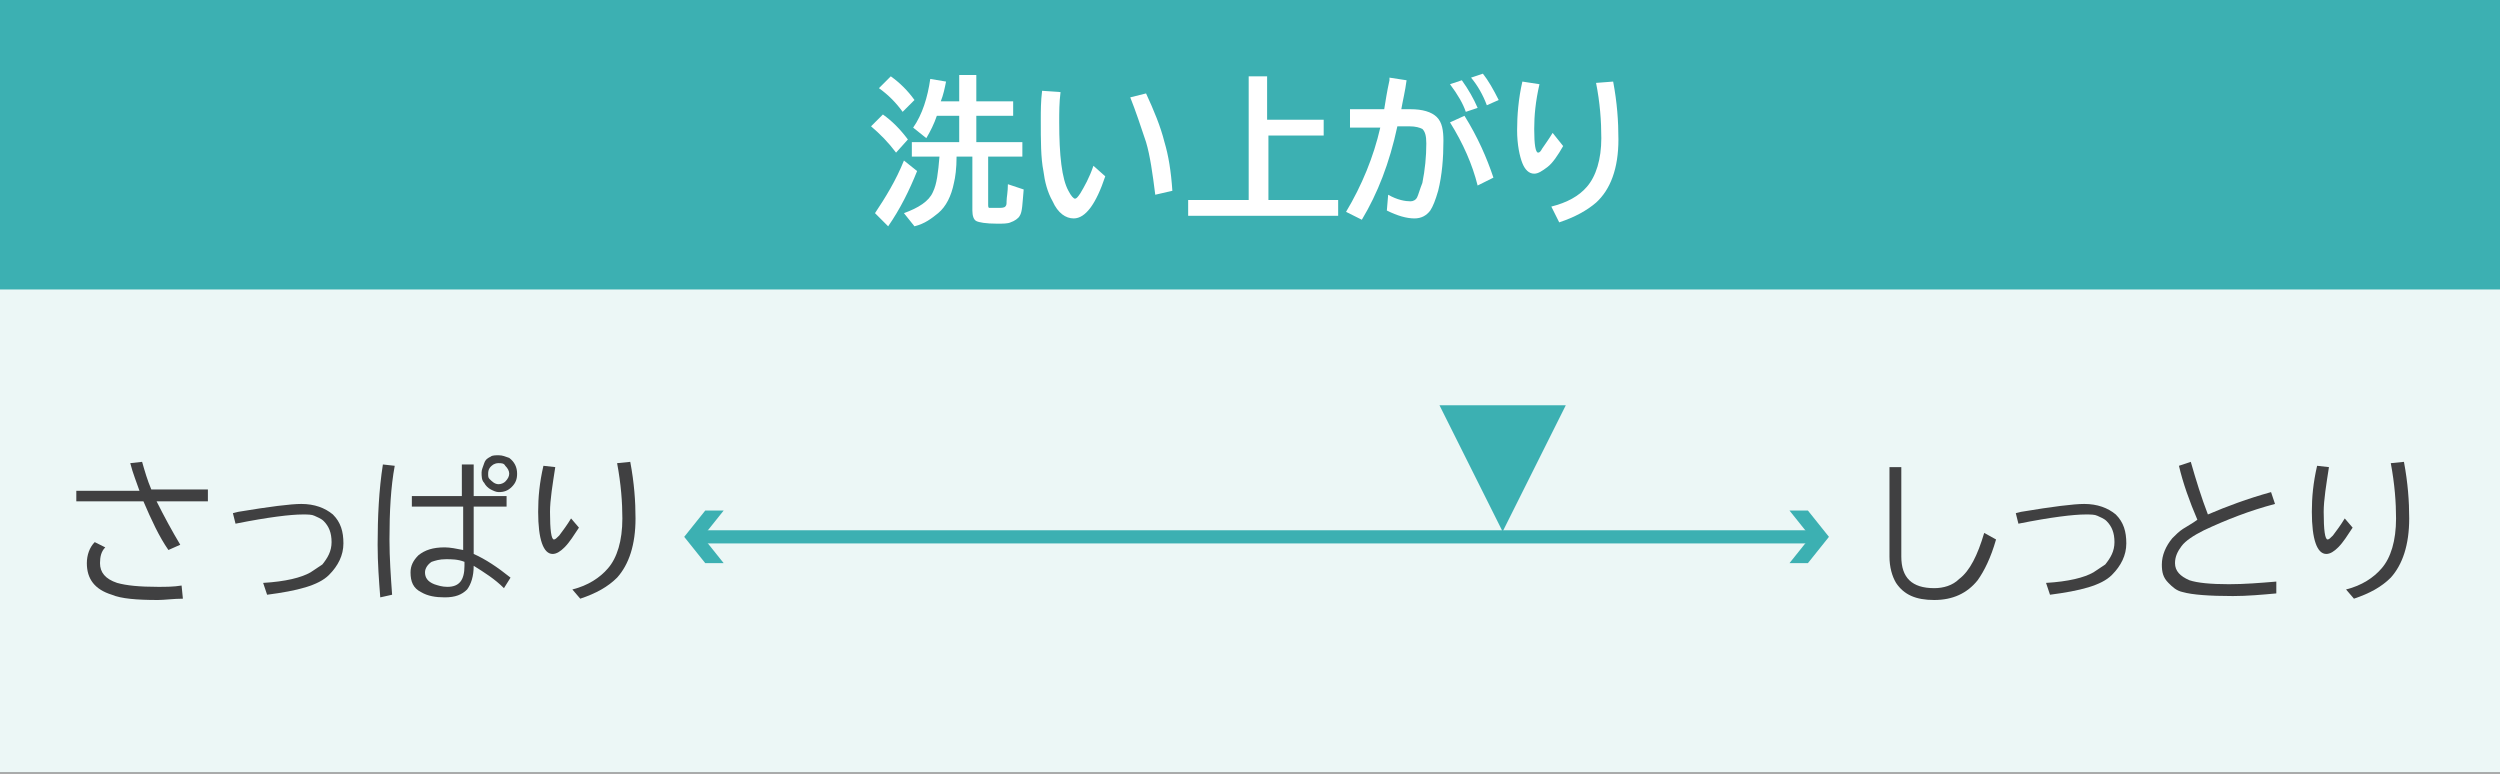
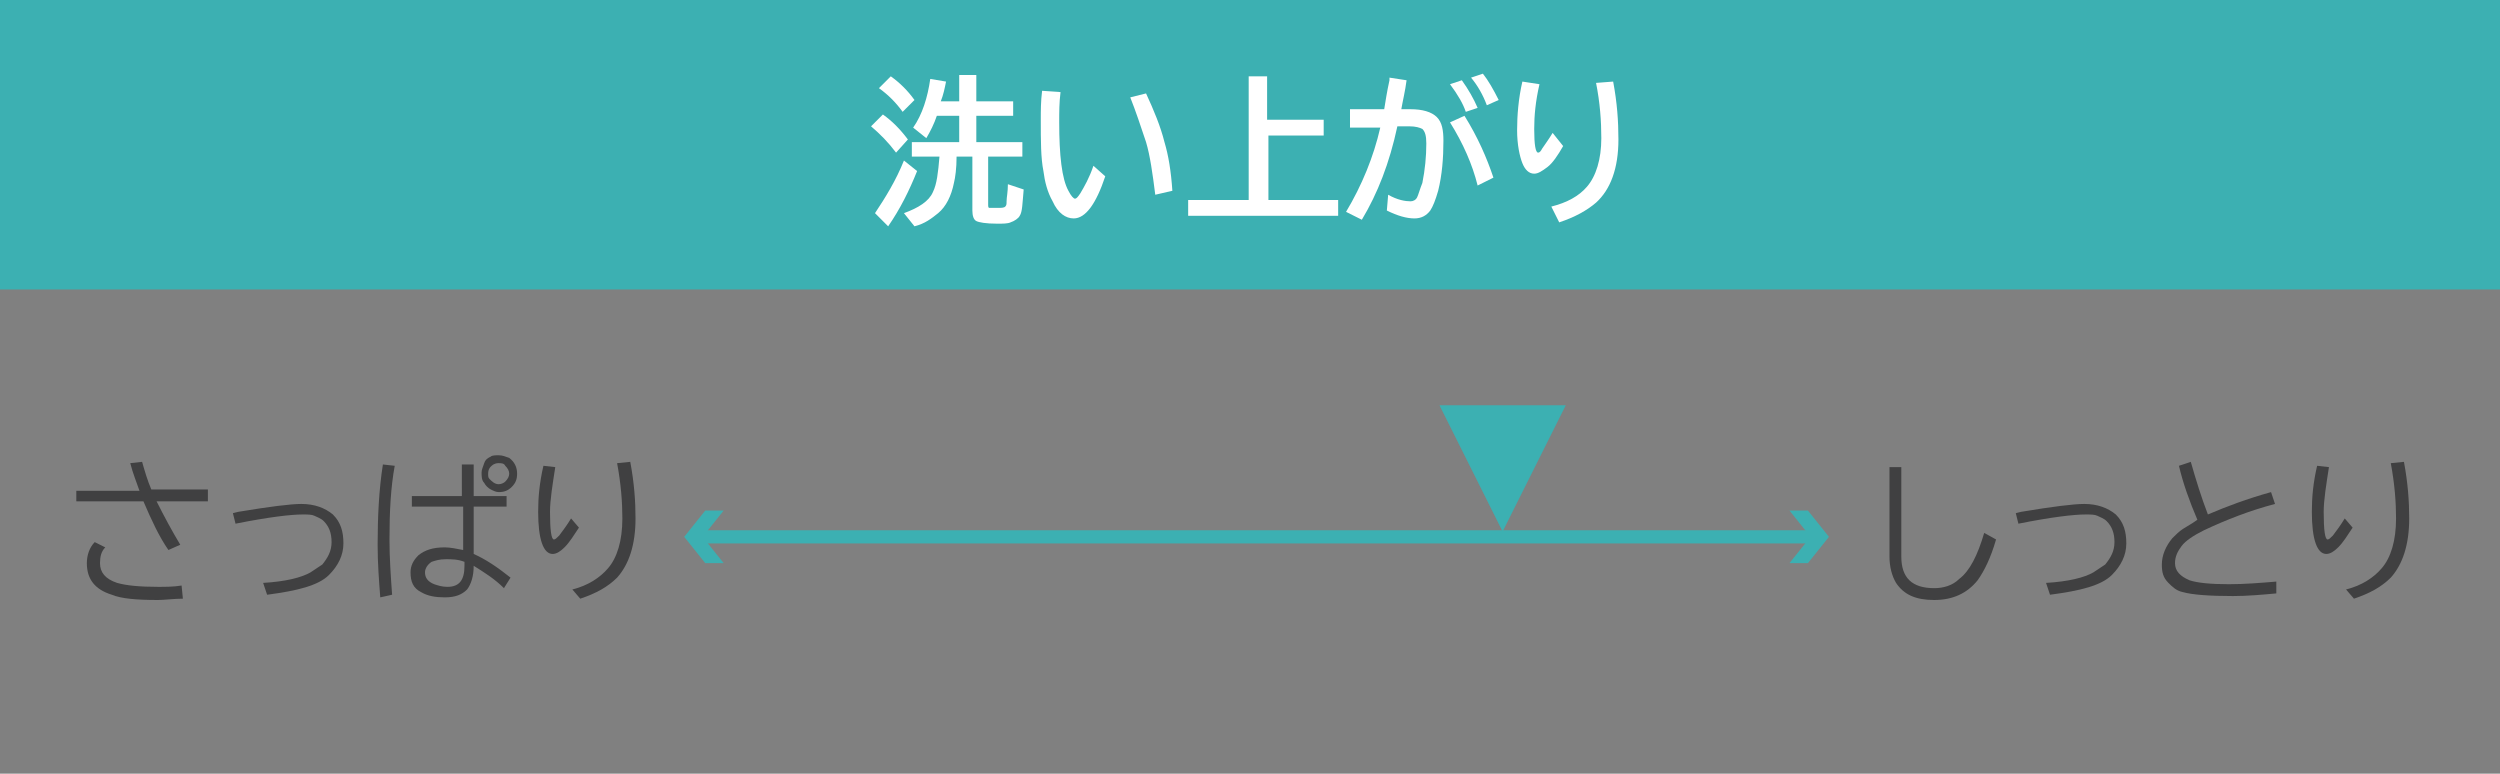
<svg xmlns="http://www.w3.org/2000/svg" version="1.1" id="レイヤー_1" x="0px" y="0px" viewBox="0 0 190 58.8" style="enable-background:new 0 0 190 58.8;" xml:space="preserve">
  <rect x="0" y="0" width="190" height="58.8" fill="#808080" stroke="none" />
  <style type="text/css">
	.st0{fill:#ECF7F6;}
	.st1{fill:#3CB0B2;}
	.st2{enable-background:new    ;}
	.st3{fill:#404041;}
	.st4{fill:#FFFFFF;}
</style>
  <g id="グループ_2386" transform="translate(-458 -5328)">
-     <rect id="長方形_1397" x="458" y="5349.7" class="st0" width="190" height="37" />
    <path id="パス_2122" class="st1" d="M596.4,5369.3h-85.2v-1h85.2V5369.3z" />
    <path id="パス_2120" class="st1" d="M594,5370.8l1.6-2l-1.6-2h1.4l1.6,2l-1.6,2H594z" />
    <path id="パス_2123" class="st1" d="M513,5366.8l-1.6,2l1.6,2h-1.4l-1.6-2l1.6-2H513z" />
    <path id="パス_2121" class="st1" d="M572.2,5368.4l-4.8-9.6h9.6L572.2,5368.4z" />
    <g class="st2">
      <path class="st3" d="M463.8,5365.3h4.8c-0.2-0.6-0.5-1.3-0.7-2.1l0.9-0.1c0.2,0.7,0.4,1.4,0.7,2.1h4.3v0.9h-3.9    c0.6,1.2,1.2,2.3,1.8,3.3l-0.9,0.4c-0.7-1-1.3-2.3-1.9-3.7h-5.1V5365.3z M471.9,5373.5c-0.7,0-1.4,0.1-1.9,0.1    c-1.6,0-2.8-0.1-3.5-0.4c-1.3-0.4-1.9-1.2-1.9-2.4c0-0.6,0.2-1.2,0.6-1.6l0.8,0.4c-0.3,0.3-0.4,0.7-0.4,1.2c0,0.7,0.4,1.2,1.3,1.5    c0.7,0.2,1.7,0.3,3.1,0.3c0.6,0,1.2,0,1.8-0.1L471.9,5373.5z" />
      <path class="st3" d="M475.7,5367l0.4-0.1c2.4-0.4,4-0.6,4.8-0.6c1,0,1.8,0.3,2.4,0.8c0.6,0.6,0.8,1.3,0.8,2.2    c0,0.9-0.4,1.7-1.1,2.4c-0.8,0.8-2.4,1.2-4.7,1.5l-0.3-0.9c1.7-0.1,2.9-0.4,3.6-0.8c0.3-0.2,0.6-0.4,0.9-0.6    c0.4-0.5,0.7-1,0.7-1.7c0-0.7-0.2-1.2-0.6-1.6c-0.2-0.2-0.5-0.3-0.7-0.4c-0.2-0.1-0.5-0.1-0.9-0.1c-0.9,0-2.6,0.2-5.1,0.7    L475.7,5367z" />
      <path class="st3" d="M486.9,5373.4c-0.1-1.3-0.2-2.6-0.2-4c0-2.1,0.1-4.2,0.4-6.1l0.9,0.1c-0.3,1.6-0.4,3.5-0.4,5.6    c0,1.4,0.1,2.8,0.2,4.2L486.9,5373.4z M493.1,5363.3h0.9l0,2.4h2.5v0.8h-2.5l0,3.6c0.9,0.4,1.8,1,2.8,1.8l-0.5,0.8    c-0.7-0.7-1.5-1.2-2.3-1.7c0,0.8-0.2,1.4-0.5,1.8c-0.4,0.4-0.9,0.6-1.7,0.6c-0.7,0-1.3-0.1-1.8-0.4c-0.6-0.3-0.8-0.8-0.8-1.5    c0-0.5,0.2-0.9,0.6-1.3c0.5-0.4,1.1-0.6,2-0.6c0.4,0,0.9,0.1,1.4,0.2l0-3.3h-3.9v-0.8h3.8L493.1,5363.3z M493.3,5370.7    c-0.5-0.2-1-0.2-1.4-0.2c-0.5,0-0.8,0.1-1.1,0.2c-0.3,0.2-0.5,0.5-0.5,0.8c0,0.4,0.2,0.7,0.7,0.9c0.3,0.1,0.6,0.2,1,0.2    c0.9,0,1.3-0.5,1.3-1.6V5370.7z M495.9,5362.6c0.3,0,0.5,0.1,0.8,0.2c0.4,0.3,0.6,0.7,0.6,1.2c0,0.4-0.1,0.7-0.4,1    c-0.3,0.3-0.6,0.4-1,0.4c-0.2,0-0.4-0.1-0.6-0.2c-0.2-0.1-0.4-0.3-0.5-0.5c-0.2-0.2-0.2-0.5-0.2-0.8c0-0.2,0.1-0.4,0.2-0.7    s0.3-0.4,0.5-0.5C495.4,5362.6,495.7,5362.6,495.9,5362.6z M495.9,5363.2c-0.1,0-0.2,0-0.4,0.1c-0.3,0.2-0.4,0.4-0.4,0.7    c0,0.2,0,0.3,0.1,0.4c0.2,0.2,0.4,0.4,0.7,0.4c0.2,0,0.4-0.1,0.5-0.2c0.2-0.2,0.3-0.4,0.3-0.6c0-0.2-0.1-0.4-0.3-0.6    C496.3,5363.2,496.1,5363.2,495.9,5363.2z" />
      <path class="st3" d="M502,5368.1c-0.4,0.6-0.7,1.1-1.1,1.5c-0.3,0.3-0.6,0.5-0.9,0.5c-0.7,0-1.1-1.1-1.1-3.2    c0-1.1,0.1-2.2,0.4-3.5l0.9,0.1c-0.2,1.3-0.4,2.5-0.4,3.4c0,1.4,0.1,2.1,0.3,2.1c0.1,0,0.2-0.1,0.4-0.3c0.3-0.4,0.6-0.8,0.9-1.3    L502,5368.1z M501.5,5372.8c1.2-0.3,2.1-0.9,2.7-1.6c0.7-0.8,1.1-2.1,1.1-3.8c0-1.2-0.1-2.6-0.4-4.2l1-0.1c0.3,1.6,0.4,3,0.4,4.3    c0,2-0.5,3.5-1.4,4.5c-0.7,0.7-1.6,1.2-2.8,1.6L501.5,5372.8z" />
    </g>
    <g class="st2">
      <path class="st3" d="M601.5,5363.5h1v6.8c0,1.6,0.8,2.4,2.5,2.4c0.7,0,1.4-0.2,1.9-0.7c0.8-0.6,1.4-1.8,1.9-3.5l0.9,0.5    c-0.4,1.4-0.9,2.4-1.4,3.1c-0.8,1-1.9,1.5-3.3,1.5c-1.4,0-2.3-0.4-2.9-1.3c-0.3-0.5-0.5-1.2-0.5-2V5363.5z" />
      <path class="st3" d="M611.2,5367l0.4-0.1c2.4-0.4,4-0.6,4.8-0.6c1,0,1.8,0.3,2.4,0.8c0.6,0.6,0.8,1.3,0.8,2.2    c0,0.9-0.4,1.7-1.1,2.4c-0.8,0.8-2.4,1.2-4.7,1.5l-0.3-0.9c1.7-0.1,2.9-0.4,3.6-0.8c0.3-0.2,0.6-0.4,0.9-0.6    c0.4-0.5,0.7-1,0.7-1.7c0-0.7-0.2-1.2-0.6-1.6c-0.2-0.2-0.5-0.3-0.7-0.4c-0.2-0.1-0.5-0.1-0.9-0.1c-0.9,0-2.6,0.2-5.1,0.7    L611.2,5367z" />
      <path class="st3" d="M631,5373.1c-1.1,0.1-2.2,0.2-3.3,0.2c-1.8,0-3.1-0.1-3.8-0.3c-0.5-0.1-0.8-0.4-1.1-0.7    c-0.4-0.4-0.5-0.8-0.5-1.4c0-0.7,0.3-1.4,0.8-2c0.3-0.3,0.5-0.5,0.8-0.7c0.3-0.2,0.7-0.4,1.1-0.7c-0.6-1.4-1.1-2.8-1.4-4.1    l0.9-0.3c0.4,1.4,0.8,2.7,1.3,4c1.4-0.6,3-1.2,4.8-1.7l0.3,0.9c-1.9,0.5-3.7,1.2-5.4,2c-0.8,0.4-1.4,0.8-1.7,1.2    c-0.3,0.4-0.5,0.8-0.5,1.3c0,0.6,0.4,1,1.1,1.3c0.6,0.2,1.6,0.3,3,0.3c1.2,0,2.4-0.1,3.6-0.2L631,5373.1z" />
      <path class="st3" d="M636.8,5368.1c-0.4,0.6-0.7,1.1-1.1,1.5c-0.3,0.3-0.6,0.5-0.9,0.5c-0.7,0-1.1-1.1-1.1-3.2    c0-1.1,0.1-2.2,0.4-3.5l0.9,0.1c-0.2,1.3-0.4,2.5-0.4,3.4c0,1.4,0.1,2.1,0.3,2.1c0.1,0,0.2-0.1,0.4-0.3c0.3-0.4,0.6-0.8,0.9-1.3    L636.8,5368.1z M636.3,5372.8c1.2-0.3,2.1-0.9,2.7-1.6c0.7-0.8,1.1-2.1,1.1-3.8c0-1.2-0.1-2.6-0.4-4.2l1-0.1    c0.3,1.6,0.4,3,0.4,4.3c0,2-0.5,3.5-1.4,4.5c-0.7,0.7-1.6,1.2-2.8,1.6L636.3,5372.8z" />
    </g>
    <rect id="長方形_1398" x="458" y="5328" class="st1" width="190" height="22" />
    <g class="st2">
      <path class="st4" d="M526.1,5339.6c-0.6-0.8-1.2-1.4-1.9-2l0.9-0.9c0.7,0.5,1.3,1.1,1.9,1.9L526.1,5339.6z M524.5,5344.2    c0.8-1.2,1.6-2.5,2.2-4l1,0.8c-0.6,1.5-1.3,2.9-2.2,4.2L524.5,5344.2z M526.6,5336.5c-0.5-0.7-1.1-1.3-1.8-1.8l0.9-0.9    c0.7,0.5,1.3,1.1,1.8,1.8L526.6,5336.5z M529.5,5335.7h1.4v-2h1.3v2h2.8v1.1h-2.8v2h3.5v1.1h-2.6v3.6c0,0.2,0,0.3,0.1,0.3    c0.1,0,0.2,0,0.6,0c0.3,0,0.5,0,0.6-0.1c0.1-0.1,0.1-0.2,0.1-0.4c0-0.3,0.1-0.7,0.1-1.3l1.2,0.4c-0.1,1.1-0.1,1.7-0.3,2    c-0.1,0.2-0.4,0.4-0.7,0.5c-0.2,0.1-0.6,0.1-1,0.1c-0.9,0-1.4-0.1-1.6-0.2c-0.2-0.1-0.3-0.4-0.3-0.8v-4.1h-1.2    c0,0.9-0.1,1.6-0.2,2c-0.2,1-0.6,1.8-1.2,2.3c-0.5,0.4-1,0.8-1.8,1l-0.8-1c1.1-0.4,1.9-0.9,2.2-1.6c0.3-0.6,0.4-1.5,0.5-2.7h-2.1    v-1.1h3.6v-2h-1.7c-0.2,0.6-0.5,1.2-0.8,1.7l-1-0.8c0.7-1,1.1-2.3,1.3-3.7l1.2,0.2C529.8,5334.7,529.7,5335.2,529.5,5335.7z" />
      <path class="st4" d="M542,5341.4c-0.7,2.1-1.5,3.2-2.4,3.2c-0.6,0-1.2-0.4-1.6-1.3c-0.4-0.7-0.6-1.5-0.7-2.3    c-0.2-1-0.2-2.3-0.2-3.9c0-0.7,0-1.4,0.1-2.2l1.4,0.1c-0.1,0.8-0.1,1.5-0.1,2.3c0,2.5,0.2,4.3,0.7,5.2c0.2,0.4,0.4,0.6,0.5,0.6    c0.1,0,0.2-0.1,0.4-0.4c0.3-0.5,0.7-1.2,1-2.1L542,5341.4z M545.8,5342.8c-0.2-1.6-0.4-3-0.7-4c-0.4-1.2-0.8-2.4-1.2-3.4l1.2-0.3    c0.6,1.3,1.1,2.5,1.4,3.7c0.3,1,0.5,2.2,0.6,3.7L545.8,5342.8z" />
      <path class="st4" d="M554.4,5337.1h4.2v1.2h-4.2v4.9h5.3v1.2h-11.4v-1.2h4.6v-9.4h1.4V5337.1z" />
      <path class="st4" d="M560.6,5336.3h2.6c0.1-0.6,0.2-1.3,0.4-2.2l0-0.2l1.3,0.2c-0.1,0.8-0.3,1.6-0.4,2.2h0.7c0.9,0,1.6,0.2,2,0.6    c0.4,0.4,0.5,1,0.5,1.8c0,1.3-0.1,2.6-0.4,3.8c-0.2,0.7-0.4,1.2-0.6,1.5c-0.3,0.4-0.7,0.6-1.2,0.6c-0.6,0-1.3-0.2-2.1-0.6l0.1-1.2    c0.7,0.4,1.3,0.5,1.7,0.5c0.2,0,0.4-0.1,0.5-0.3c0.1-0.2,0.2-0.6,0.4-1.1c0.2-1,0.3-2,0.3-3c0-0.6-0.1-0.9-0.3-1.1    c-0.2-0.1-0.5-0.2-1-0.2h-0.9c-0.6,2.8-1.5,5.1-2.7,7.1l-1.2-0.6c1.2-2,2.1-4.2,2.6-6.4h-2.3V5336.3z M570.3,5342.1    c-0.4-1.6-1.1-3.2-2.1-4.8l1.1-0.5c1,1.6,1.7,3.2,2.2,4.7L570.3,5342.1z M569.4,5336.5c-0.2-0.6-0.6-1.3-1.2-2.1l0.9-0.3    c0.5,0.7,0.9,1.4,1.2,2.1L569.4,5336.5z M571,5336c-0.3-0.8-0.7-1.5-1.2-2.1l0.9-0.3c0.4,0.5,0.8,1.2,1.2,2L571,5336z" />
      <path class="st4" d="M576.8,5339.1c-0.4,0.7-0.8,1.3-1.2,1.6c-0.4,0.3-0.7,0.5-1,0.5c-0.4,0-0.7-0.3-0.9-0.8    c-0.2-0.5-0.4-1.4-0.4-2.5c0-1.1,0.1-2.4,0.4-3.7l1.3,0.2c-0.3,1.3-0.4,2.4-0.4,3.4c0,1.2,0.1,1.8,0.3,1.8c0.1,0,0.2-0.1,0.3-0.3    c0.2-0.3,0.5-0.7,0.8-1.2L576.8,5339.1z M575.9,5343.7c1.2-0.3,2.1-0.8,2.7-1.5c0.7-0.8,1.1-2.1,1.1-3.7c0-1.3-0.1-2.7-0.4-4.2    l1.3-0.1c0.3,1.6,0.4,3,0.4,4.4c0,2.2-0.6,3.8-1.7,4.8c-0.7,0.6-1.6,1.1-2.8,1.5L575.9,5343.7z" />
    </g>
  </g>
</svg>